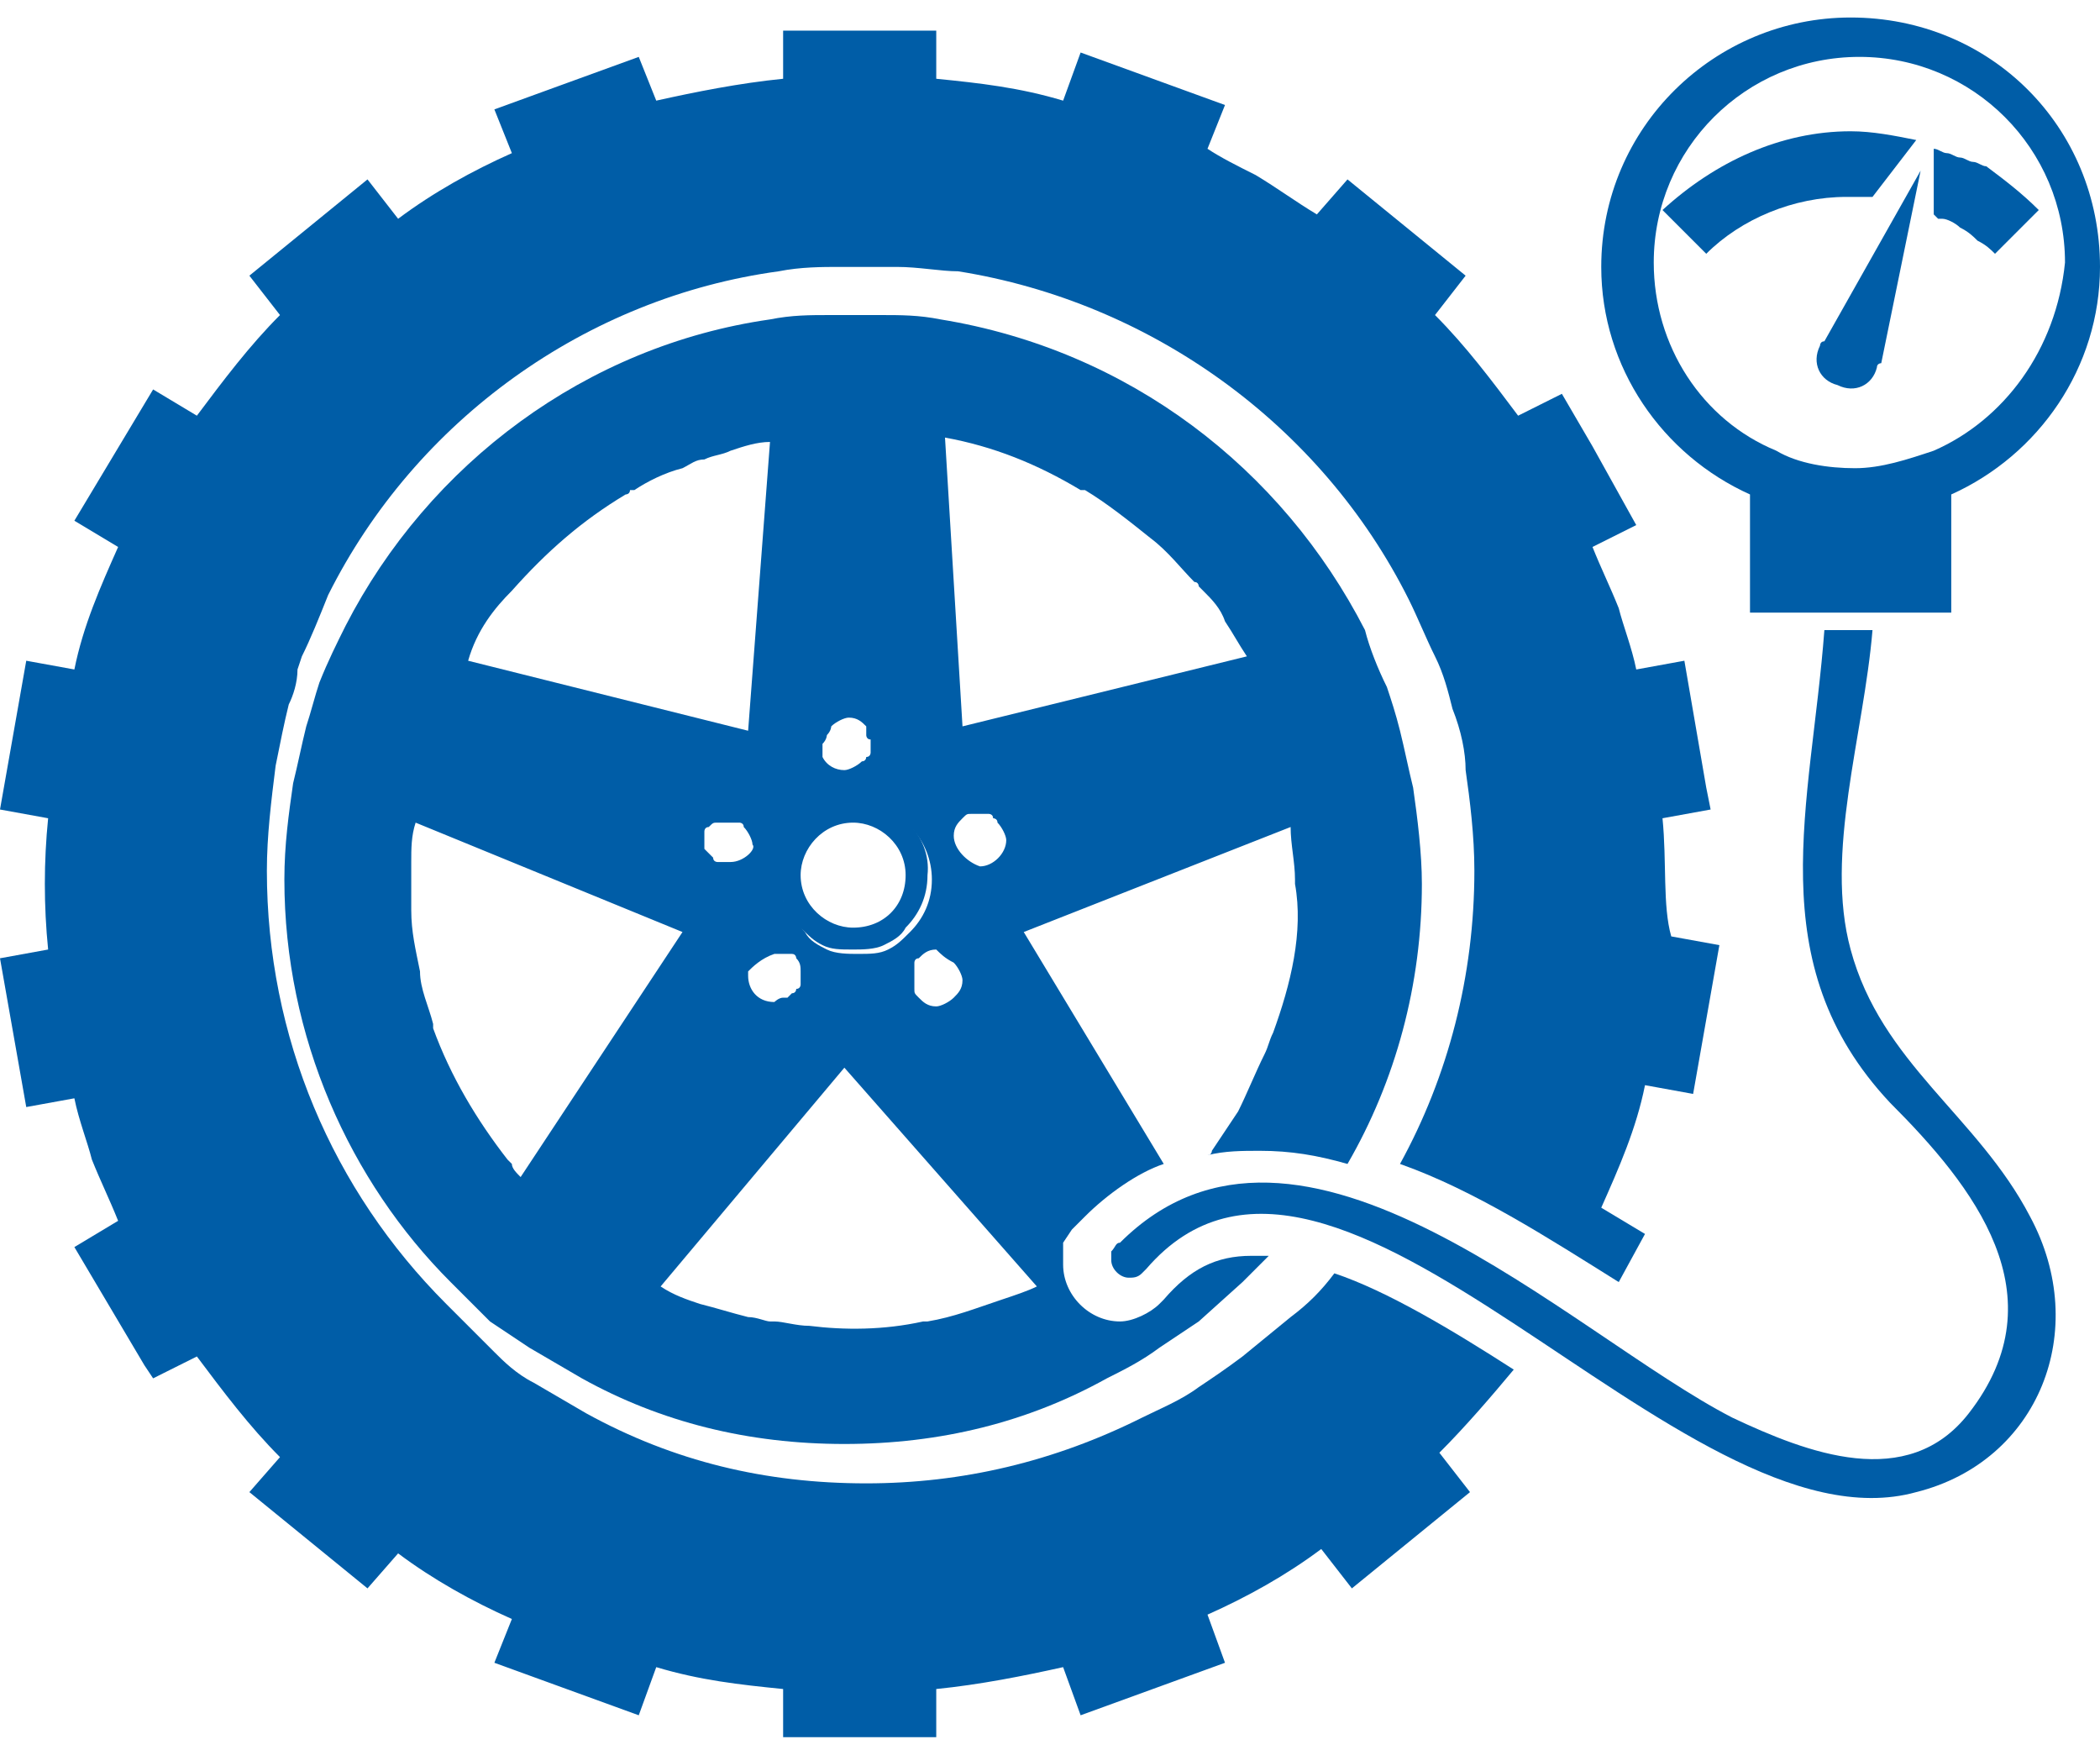
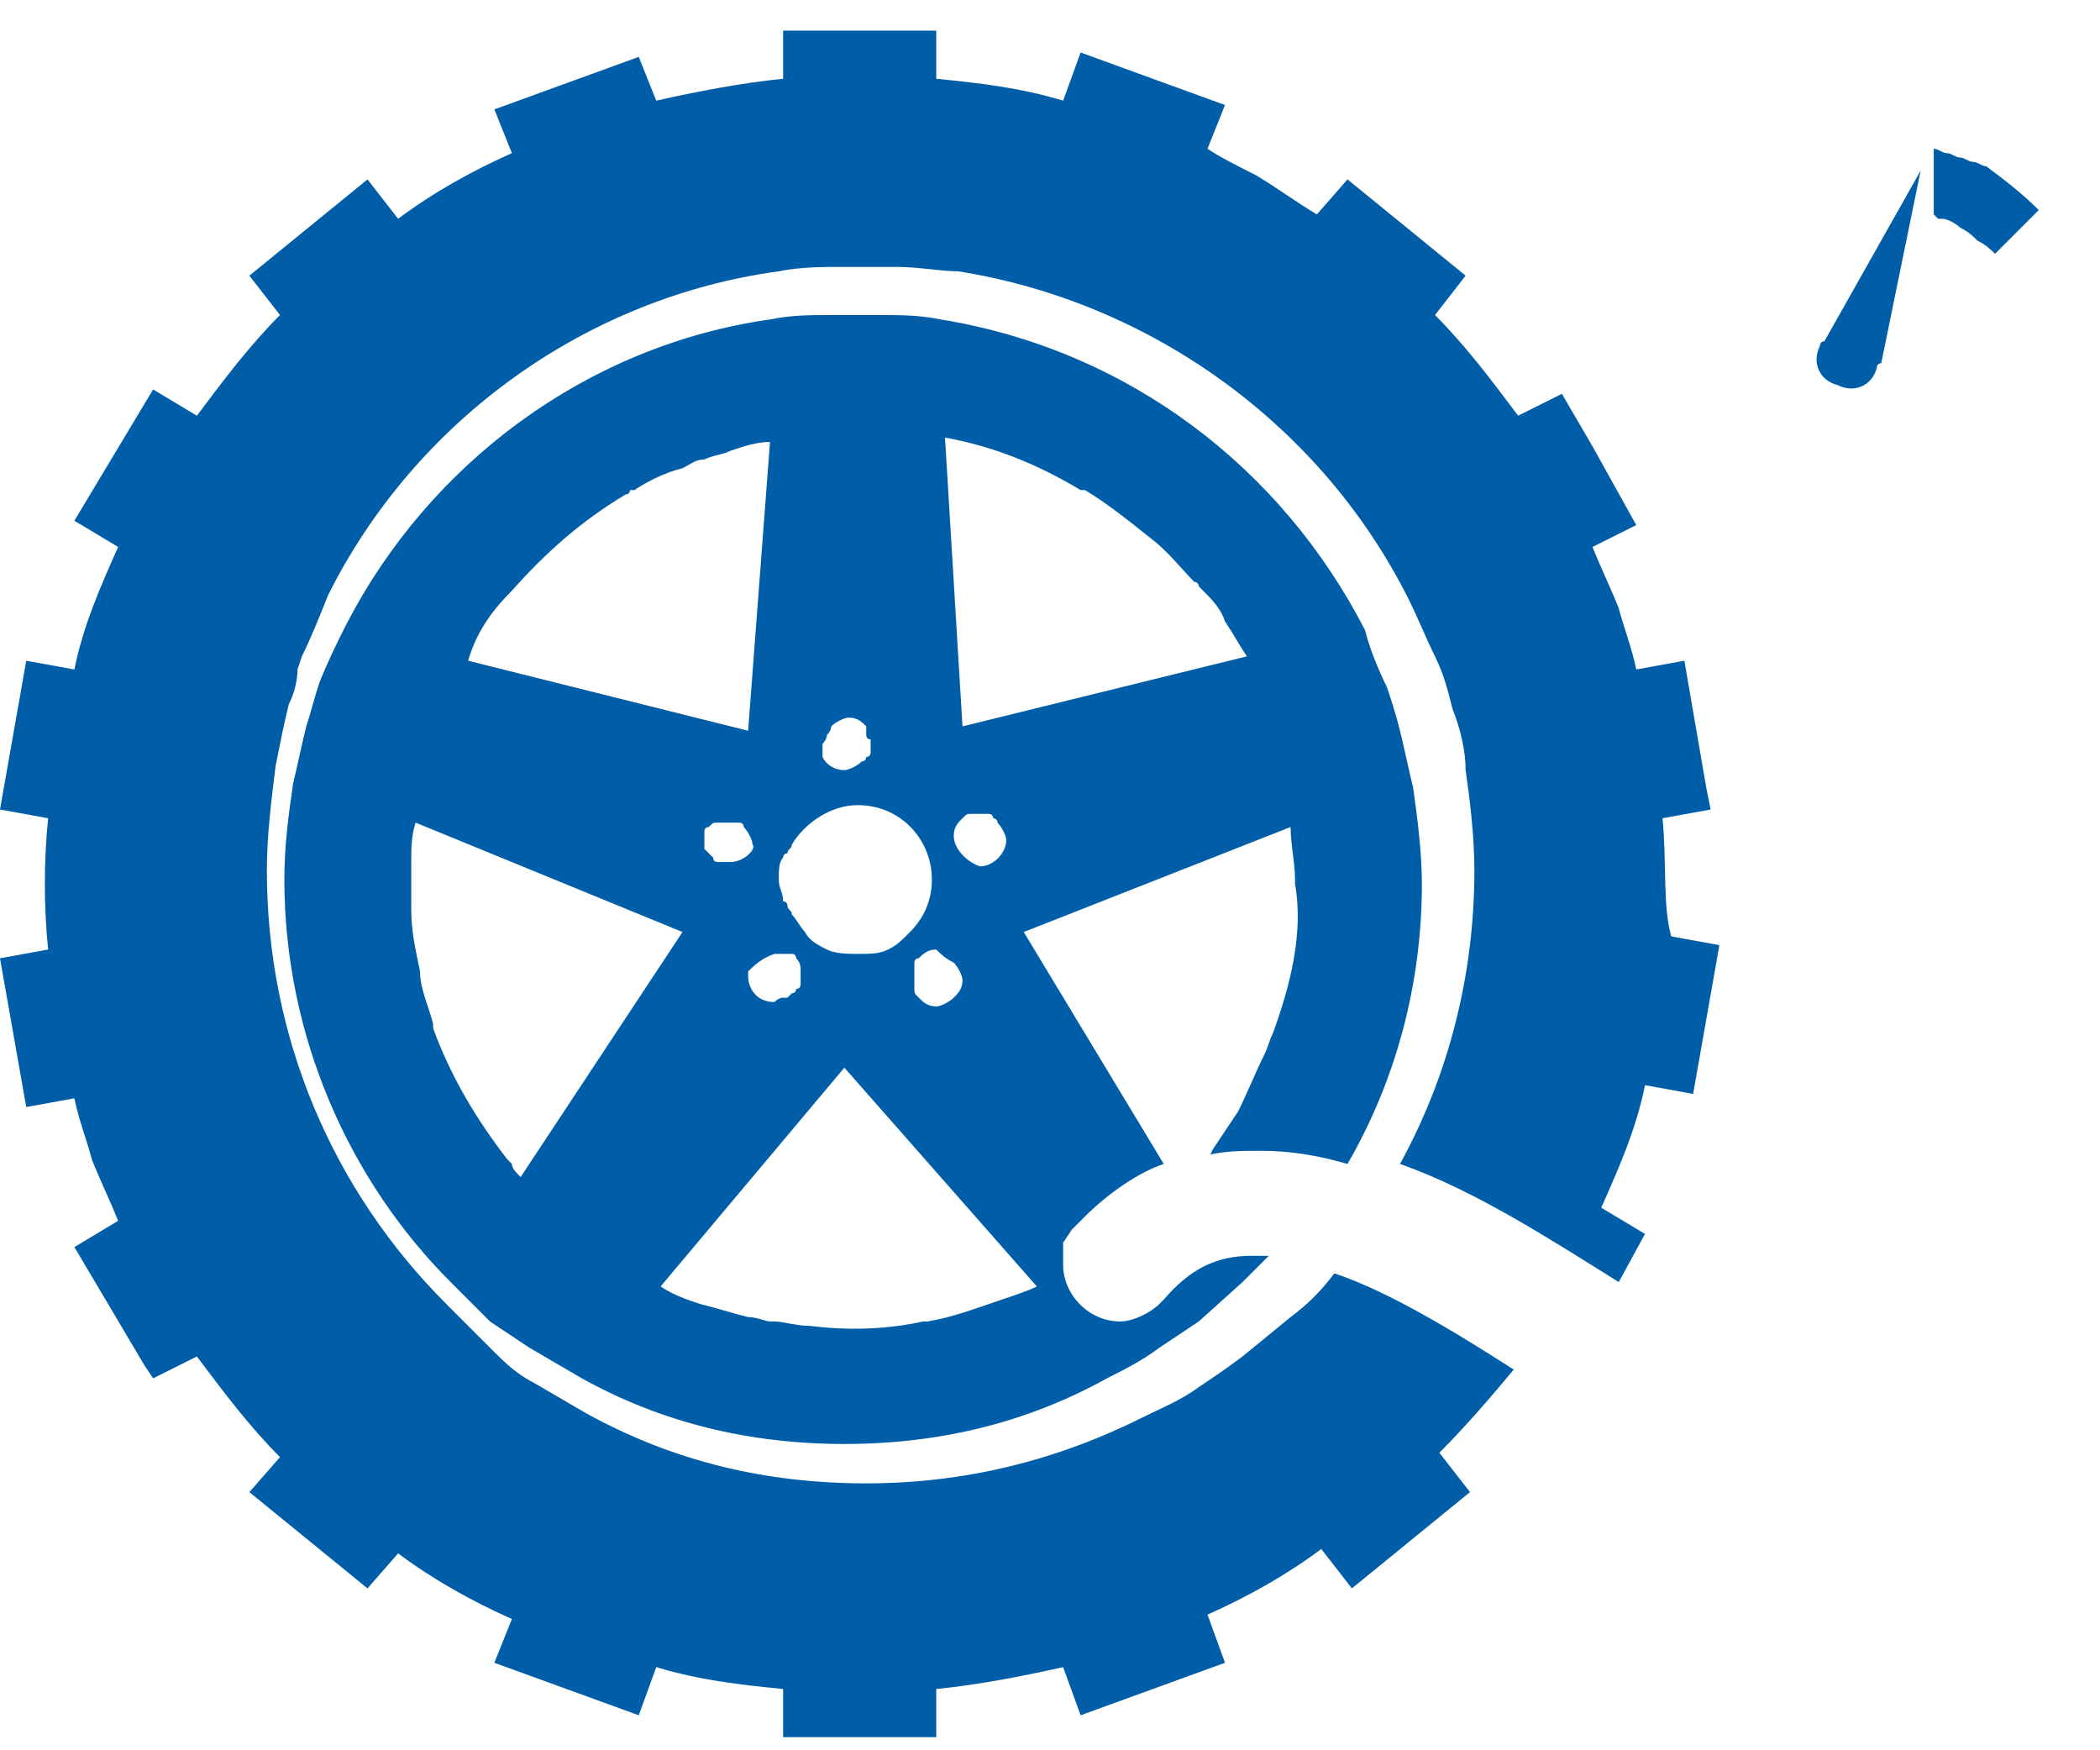
<svg xmlns="http://www.w3.org/2000/svg" width="48px" height="40px" viewBox="0 0 48 40" version="1.1">
  <title>Group</title>
  <desc>Created with Sketch.</desc>
  <g id="Page-1" stroke="none" stroke-width="1" fill="none" fill-rule="evenodd">
    <g id="Group" fill="#005DA7" fill-rule="nonzero">
      <path d="M38,18.7 L39.1,18.5 L39,18 L38.5,15.1 L37.4,15.3 C37.3,14.8 37.1,14.3 37,13.9 C36.8,13.4 36.6,13 36.4,12.5 L37.4,12 L36.4,10.2 L35.7,9 L34.7,9.5 C34.1,8.7 33.5,7.9 32.8,7.2 L33.5,6.3 L30.8,4.1 L30.1,4.9 C29.6,4.6 29.2,4.3 28.7,4 C28.3,3.8 27.9,3.6 27.6,3.4 L28,2.4 L24.7,1.2 L24.3,2.3 C23.3,2 22.4,1.9 21.4,1.8 L21.4,0.7 L17.9,0.7 L17.9,1.8 C16.9,1.9 15.9,2.1 15,2.3 L14.6,1.3 L11.3,2.5 L11.7,3.5 C10.8,3.9 9.9,4.4 9.1,5 L8.4,4.1 L5.7,6.3 L6.4,7.2 C5.7,7.9 5.1,8.7 4.5,9.5 L3.5,8.9 L1.7,11.9 L2.7,12.5 C2.3,13.4 1.9,14.3 1.7,15.3 L0.6,15.1 L0,18.5 L1.1,18.7 C1,19.7 1,20.7 1.1,21.7 L0,21.9 L0.6,25.3 L1.7,25.1 C1.8,25.6 2,26.1 2.1,26.5 C2.3,27 2.5,27.4 2.7,27.9 L1.7,28.5 L3.3,31.2 L3.5,31.5 L4.5,31 C5.1,31.8 5.7,32.6 6.4,33.3 L5.7,34.1 L8.4,36.3 L9.1,35.5 C9.9,36.1 10.8,36.6 11.7,37 L11.3,38 L14.6,39.2 L15,38.1 C16,38.4 16.9,38.5 17.9,38.6 L17.9,39.7 L21.4,39.7 L21.4,38.6 C22.4,38.5 23.4,38.3 24.3,38.1 L24.7,39.2 L28,38 L27.6,36.9 C28.5,36.5 29.4,36 30.2,35.4 L30.9,36.3 L33.6,34.1 L32.9,33.2 C33.5,32.6 34.1,31.9 34.6,31.3 C33.2,30.4 31.7,29.5 30.5,29.1 C30.2,29.5 29.9,29.8 29.5,30.1 L28.4,31 C28,31.3 27.7,31.5 27.4,31.7 C27,32 26.5,32.2 26.1,32.4 C24.1,33.4 22,33.9 19.8,33.9 L19.8,33.9 C17.5,33.9 15.4,33.4 13.4,32.3 L12.2,31.6 C11.8,31.4 11.5,31.1 11.3,30.9 L11.3,30.9 L11.2,30.8 L10.3,29.9 L10.2,29.8 C7.6,27.2 6.1,23.7 6.1,19.9 C6.1,19.1 6.2,18.3 6.3,17.5 C6.4,17 6.5,16.5 6.6,16.1 C6.7,15.9 6.8,15.6 6.8,15.3 L6.9,15 C7.1,14.6 7.3,14.1 7.5,13.6 C9.5,9.6 13.4,6.8 17.8,6.2 C18.3,6.1 18.8,6.1 19.2,6.1 C19.4,6.1 19.5,6.1 19.7,6.1 C19.7,6.1 19.9,6.1 19.9,6.1 C20.1,6.1 20.3,6.1 20.5,6.1 C21,6.1 21.5,6.2 21.9,6.2 C26.3,6.9 30.2,9.7 32.2,13.7 C32.4,14.1 32.6,14.6 32.8,15 C33,15.4 33.1,15.8 33.2,16.2 C33.4,16.7 33.5,17.2 33.5,17.6 C33.6,18.3 33.7,19.1 33.7,19.9 C33.7,22.3 33.1,24.6 32,26.6 C33.7,27.2 35.4,28.3 37,29.3 L37.6,28.2 L36.6,27.6 C37,26.7 37.4,25.8 37.6,24.8 L38.7,25 L39.3,21.6 L38.2,21.4 C38,20.7 38.1,19.7 38,18.7 Z" id="Path" />
      <path d="M29.1,23.6 C29.1,23.6 29.1,23.6 29.1,23.6 C29,23.8 29,23.9 28.9,24.1 C28.7,24.5 28.5,25 28.3,25.4 C28.1,25.7 27.9,26 27.7,26.3 C27.7,26.3 27.7,26.4 27.6,26.4 C28,26.3 28.4,26.3 28.8,26.3 C29.5,26.3 30.1,26.4 30.8,26.6 C31.9,24.7 32.5,22.5 32.5,20.2 C32.5,19.5 32.4,18.7 32.3,18 C32.2,17.6 32.1,17.1 32,16.7 C31.9,16.3 31.8,16 31.7,15.7 C31.5,15.3 31.3,14.8 31.2,14.4 C29.3,10.7 25.8,8 21.5,7.3 C21,7.2 20.6,7.2 20.1,7.2 C19.9,7.2 19.7,7.2 19.6,7.2 C19.4,7.2 19.2,7.2 19,7.2 C18.5,7.2 18.1,7.2 17.6,7.3 C13.4,7.9 9.8,10.6 7.9,14.3 C7.7,14.7 7.5,15.1 7.3,15.6 C7.2,15.9 7.1,16.3 7,16.6 C6.9,17 6.8,17.5 6.7,17.9 C6.6,18.6 6.5,19.3 6.5,20.1 C6.5,23.7 8,27 10.3,29.3 L10.3,29.3 L11.2,30.2 L11.2,30.2 C11.5,30.4 11.8,30.6 12.1,30.8 L13.3,31.5 C15.1,32.5 17.1,33 19.3,33 C21.5,33 23.5,32.5 25.3,31.5 C25.7,31.3 26.1,31.1 26.5,30.8 C26.8,30.6 27.1,30.4 27.4,30.2 L28.4,29.3 C28.6,29.1 28.8,28.9 29,28.7 C28.9,28.7 28.7,28.7 28.6,28.7 C27.8,28.7 27.2,29 26.6,29.7 C26.6,29.7 26.5,29.8 26.5,29.8 C26.3,30 25.9,30.2 25.6,30.2 C24.9,30.2 24.3,29.6 24.3,28.9 C24.3,28.8 24.3,28.7 24.3,28.6 L24.3,28.4 L24.5,28.1 C24.6,28 24.7,27.9 24.8,27.8 C25.3,27.3 26,26.8 26.6,26.6 L23.4,21.3 L29.5,18.9 C29.5,19.3 29.6,19.7 29.6,20.1 L29.6,20.2 C29.8,21.3 29.5,22.5 29.1,23.6 Z M21.8,22 C21.9,22.1 22,22.3 22,22.4 C22,22.6 21.9,22.7 21.8,22.8 C21.7,22.9 21.5,23 21.4,23 C21.2,23 21.1,22.9 21,22.8 C20.9,22.7 20.9,22.7 20.9,22.6 C20.9,22.5 20.9,22.4 20.9,22.4 C20.9,22.3 20.9,22.3 20.9,22.2 C20.9,22.2 20.9,22.2 20.9,22.2 C20.9,22.2 20.9,22.1 20.9,22.1 C20.9,22.1 20.9,22 20.9,22 C20.9,22 20.9,22 20.9,22 C20.9,22 20.9,21.9 21,21.9 C21,21.9 21,21.9 21,21.9 C21.1,21.8 21.2,21.7 21.4,21.7 C21.5,21.8 21.6,21.9 21.8,22 Z M21.8,19.1 C21.8,18.9 21.9,18.8 22,18.7 C22.1,18.6 22.1,18.6 22.2,18.6 C22.2,18.6 22.3,18.6 22.3,18.6 C22.3,18.6 22.4,18.6 22.4,18.6 C22.5,18.6 22.6,18.6 22.6,18.6 C22.6,18.6 22.6,18.6 22.6,18.6 C22.6,18.6 22.7,18.6 22.7,18.7 C22.7,18.7 22.7,18.7 22.7,18.7 C22.7,18.7 22.8,18.7 22.8,18.8 C22.9,18.9 23,19.1 23,19.2 C23,19.5 22.7,19.8 22.4,19.8 C22.1,19.7 21.8,19.4 21.8,19.1 Z M18.9,16.8 C19,16.7 19,16.7 18.9,16.8 C19,16.7 19,16.6 19,16.6 C19,16.6 19,16.6 19,16.6 C19.1,16.5 19.3,16.4 19.4,16.4 C19.6,16.4 19.7,16.5 19.8,16.6 C19.8,16.6 19.8,16.6 19.8,16.7 C19.8,16.7 19.8,16.7 19.8,16.7 C19.8,16.7 19.8,16.7 19.8,16.8 C19.8,16.8 19.8,16.8 19.8,16.8 C19.8,16.8 19.8,16.9 19.9,16.9 C19.9,16.9 19.9,16.9 19.9,16.9 L19.9,16.9 C19.9,16.9 19.9,16.9 19.9,16.9 C19.9,16.9 19.9,16.9 19.9,16.9 L19.9,16.9 C19.9,16.9 19.9,16.9 19.9,17 C19.9,17 19.9,17 19.9,17 C19.9,17 19.9,17 19.9,17 C19.9,17 19.9,17 19.9,17 C19.9,17.1 19.9,17.2 19.9,17.2 C19.9,17.2 19.9,17.3 19.8,17.3 C19.8,17.3 19.8,17.3 19.8,17.3 C19.8,17.3 19.8,17.4 19.7,17.4 C19.6,17.5 19.4,17.6 19.3,17.6 C19.1,17.6 18.9,17.5 18.8,17.3 C18.8,17.3 18.8,17.3 18.8,17.3 C18.8,17.3 18.8,17.3 18.8,17.2 C18.8,17.2 18.8,17.1 18.8,17.1 C18.8,17.1 18.8,17 18.8,17 C18.9,16.9 18.9,16.8 18.9,16.8 Z M17.9,19.6 C17.9,19.6 17.9,19.5 18,19.5 C18,19.4 18.1,19.4 18.1,19.3 C18.4,18.8 19,18.4 19.6,18.4 C20.6,18.4 21.3,19.2 21.3,20.1 C21.3,20.6 21.1,21 20.8,21.3 C20.6,21.5 20.5,21.6 20.3,21.7 C20.1,21.8 19.9,21.8 19.6,21.8 C19.4,21.8 19.1,21.8 18.9,21.7 C18.7,21.6 18.5,21.5 18.4,21.3 C18.3,21.2 18.2,21 18.1,20.9 C18.1,20.8 18,20.8 18,20.7 C18,20.7 18,20.6 17.9,20.6 C17.9,20.4 17.8,20.3 17.8,20.1 C17.8,19.9 17.8,19.7 17.9,19.6 Z M17.7,21.8 C17.7,21.8 17.7,21.8 17.7,21.8 C17.8,21.8 17.8,21.8 17.9,21.8 C17.9,21.8 17.9,21.8 17.9,21.8 C17.9,21.8 18,21.8 18,21.8 C18,21.8 18.1,21.8 18.1,21.8 C18.2,21.8 18.2,21.9 18.2,21.9 C18.2,21.9 18.2,21.9 18.2,21.9 C18.3,22 18.3,22.1 18.3,22.2 C18.3,22.2 18.3,22.3 18.3,22.3 C18.3,22.3 18.3,22.4 18.3,22.4 C18.3,22.4 18.3,22.5 18.3,22.5 C18.3,22.5 18.3,22.6 18.2,22.6 C18.2,22.6 18.2,22.7 18.1,22.7 C18.1,22.7 18,22.8 18,22.8 C18,22.8 18,22.8 17.9,22.8 C17.9,22.8 17.9,22.8 17.9,22.8 C17.8,22.8 17.7,22.9 17.7,22.9 C17.3,22.9 17.1,22.6 17.1,22.3 C17.1,22.3 17.1,22.3 17.1,22.2 C17.2,22.1 17.4,21.9 17.7,21.8 Z M16.7,19.7 C16.6,19.7 16.6,19.7 16.5,19.7 C16.5,19.7 16.4,19.7 16.4,19.7 C16.4,19.7 16.3,19.7 16.3,19.6 C16.2,19.5 16.2,19.5 16.1,19.4 C16.1,19.4 16.1,19.4 16.1,19.4 C16.1,19.3 16.1,19.2 16.1,19.2 C16.1,19.1 16.1,19 16.1,19 C16.1,19 16.1,18.9 16.2,18.9 C16.2,18.9 16.2,18.9 16.2,18.9 C16.2,18.9 16.2,18.9 16.2,18.9 C16.2,18.9 16.2,18.9 16.2,18.9 C16.3,18.8 16.3,18.8 16.4,18.8 C16.4,18.8 16.4,18.8 16.4,18.8 C16.4,18.8 16.4,18.8 16.4,18.8 L16.4,18.8 C16.5,18.8 16.5,18.8 16.6,18.8 C16.7,18.8 16.8,18.8 16.8,18.8 C16.8,18.8 16.8,18.8 16.8,18.8 C16.8,18.8 16.9,18.8 16.9,18.8 C16.9,18.8 16.9,18.8 16.9,18.8 C16.9,18.8 17,18.8 17,18.9 C17.1,19 17.2,19.2 17.2,19.3 C17.3,19.4 17,19.7 16.7,19.7 Z M11.7,13.5 C11.7,13.5 11.7,13.4 11.7,13.5 C12.5,12.6 13.3,11.9 14.3,11.3 C14.3,11.3 14.4,11.3 14.4,11.2 C14.4,11.2 14.4,11.2 14.5,11.2 C14.8,11 15.2,10.8 15.6,10.7 C15.8,10.6 15.9,10.5 16.1,10.5 C16.3,10.4 16.5,10.4 16.7,10.3 C17,10.2 17.3,10.1 17.6,10.1 L17.1,16.7 L17.1,16.7 L17.1,16.7 L10.7,15.1 C10.9,14.4 11.3,13.9 11.7,13.5 Z M11.9,26.9 C11.8,26.8 11.7,26.7 11.7,26.6 C11.7,26.6 11.7,26.6 11.6,26.5 C10.9,25.6 10.3,24.6 9.9,23.5 L9.9,23.4 C9.8,23 9.6,22.6 9.6,22.2 C9.5,21.7 9.4,21.3 9.4,20.8 C9.4,20.5 9.4,20.2 9.4,20 C9.4,20 9.4,19.9 9.4,19.9 L9.4,19.9 C9.4,19.8 9.4,19.8 9.4,19.7 C9.4,19.4 9.4,19.1 9.5,18.8 L15.6,21.3 L11.9,26.9 Z M23.7,29.4 C23.5,29.5 23.2,29.6 22.9,29.7 C22.3,29.9 21.8,30.1 21.2,30.2 C21.2,30.2 21.2,30.2 21.1,30.2 C20.2,30.4 19.3,30.4 18.5,30.3 C18.2,30.3 17.9,30.2 17.7,30.2 C17.7,30.2 17.6,30.2 17.6,30.2 C17.5,30.2 17.3,30.1 17.1,30.1 C16.7,30 16.4,29.9 16,29.8 C15.7,29.7 15.4,29.6 15.1,29.4 L19.3,24.4 L23.7,29.4 Z M22,16.6 L21.6,10 C22.7,10.2 23.7,10.6 24.7,11.2 C24.7,11.2 24.8,11.2 24.8,11.2 C25.3,11.5 25.8,11.9 26.3,12.3 C26.7,12.6 27,13 27.3,13.3 C27.4,13.3 27.4,13.4 27.4,13.4 C27.4,13.4 27.4,13.4 27.5,13.5 C27.7,13.7 27.9,13.9 28,14.2 C28.2,14.5 28.3,14.7 28.5,15 L22,16.6 Z" id="Shape" />
-       <path d="M19.5,18.3 C18.9,18.3 18.3,18.7 18,19.2 C18,19.3 17.9,19.3 17.9,19.4 C17.9,19.4 17.9,19.5 17.8,19.5 C17.8,19.7 17.7,19.8 17.7,20 C17.7,20.2 17.7,20.3 17.8,20.5 C17.8,20.5 17.8,20.6 17.9,20.6 C17.9,20.7 18,20.7 18,20.8 C18.1,20.9 18.2,21.1 18.3,21.2 C18.5,21.4 18.6,21.5 18.8,21.6 C19,21.7 19.2,21.7 19.5,21.7 C19.7,21.7 20,21.7 20.2,21.6 C20.4,21.5 20.6,21.4 20.7,21.2 C21,20.9 21.2,20.5 21.2,20 C21.3,19.1 20.5,18.3 19.5,18.3 Z M19.5,21.2 C18.9,21.2 18.3,20.7 18.3,20 C18.3,19.4 18.8,18.8 19.5,18.8 C20.1,18.8 20.7,19.3 20.7,20 C20.7,20.7 20.2,21.2 19.5,21.2 Z" id="Shape" />
-       <path d="M42.3,0.4 C39.2,0.4 36.6,2.9 36.6,6.1 C36.6,8.4 38,10.4 40,11.3 L40,14 L44.6,14 L44.6,11.3 C46.6,10.4 48,8.4 48,6.1 C48,2.9 45.5,0.4 42.3,0.4 Z M44.2,10.3 C43.6,10.5 43,10.7 42.4,10.7 C41.8,10.7 41.1,10.6 40.6,10.3 C38.9,9.6 37.8,7.9 37.8,6 C37.8,3.4 39.9,1.3 42.5,1.3 C45.1,1.3 47.2,3.4 47.2,6 C47,8 45.8,9.6 44.2,10.3 Z" id="Shape" />
-       <path d="M42.3,3 C42.8,3 43.3,3.1 43.8,3.2 L42.8,4.5 C42.7,4.5 42.4,4.5 42.2,4.5 C41,4.5 39.8,5 39,5.8 L38,4.8 C39.2,3.7 40.7,3 42.3,3 Z" id="Path" />
      <path d="M46.6,4.8 L45.6,5.8 C45.5,5.7 45.4,5.6 45.2,5.5 C45.1,5.4 45,5.3 44.8,5.2 C44.7,5.1 44.5,5 44.4,5 C44.4,5 44.3,5 44.3,5 C44.3,5 44.2,4.9 44.2,4.9 L44.2,4.2 L44.2,3.4 C44.3,3.4 44.4,3.5 44.5,3.5 L44.5,3.5 C44.6,3.5 44.7,3.6 44.8,3.6 C44.9,3.6 45,3.7 45.1,3.7 C45.2,3.7 45.3,3.8 45.4,3.8 C45.8,4.1 46.2,4.4 46.6,4.8 Z" id="Path" />
      <path d="M42.9,8.4 C42.8,8.8 42.4,9 42,8.8 C41.6,8.7 41.4,8.3 41.6,7.9 C41.6,7.9 41.6,7.8 41.7,7.8 L43.9,3.9 L43,8.3 C43,8.3 42.9,8.3 42.9,8.4 Z" id="Path" />
-       <path d="M43.8,34.1 C38.4,35.6 30.5,24 26.2,29 C26.2,29 26.2,29 26.1,29.1 C26,29.2 25.9,29.2 25.8,29.2 C25.6,29.2 25.4,29 25.4,28.8 C25.4,28.7 25.4,28.7 25.4,28.6 L25.4,28.6 C25.5,28.5 25.5,28.4 25.6,28.4 C29.7,24.3 35.9,30.5 39.6,32.4 C41.3,33.2 43.6,34.1 45,32.3 C47.1,29.6 45.1,27.1 43.2,25.2 C40.2,22 41.4,18.4 41.7,14.4 L42.8,14.4 C42.6,16.8 41.7,19.5 42.3,21.7 C43,24.3 45.2,25.5 46.4,27.8 C47.8,30.4 46.6,33.4 43.8,34.1 Z" id="Path" />
    </g>
  </g>
</svg>